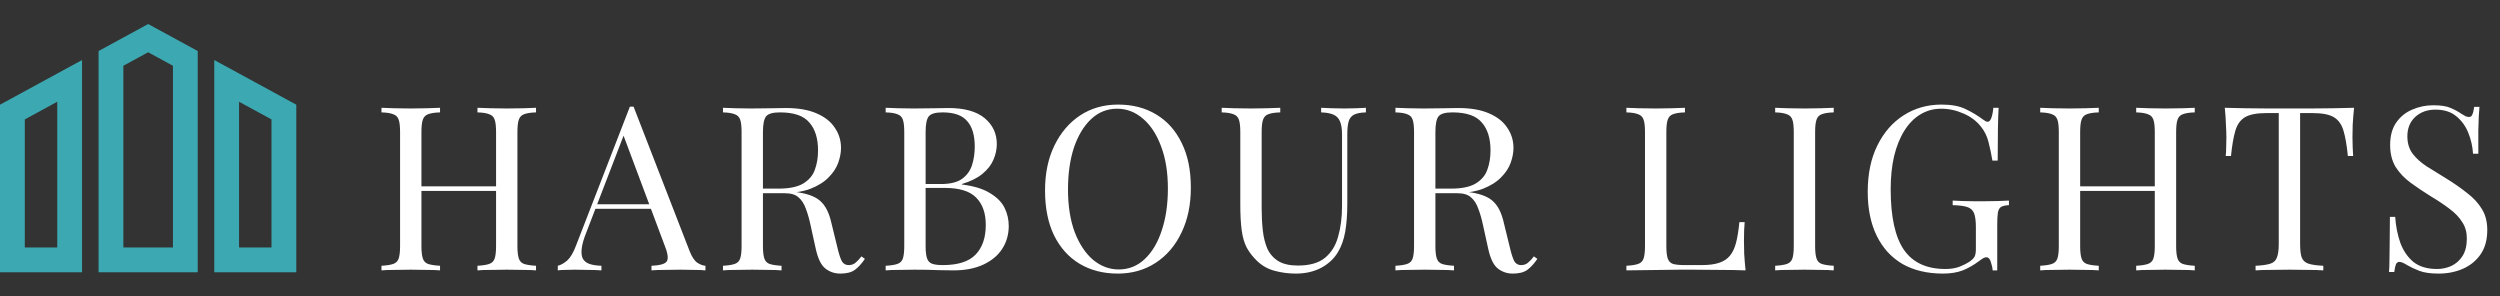
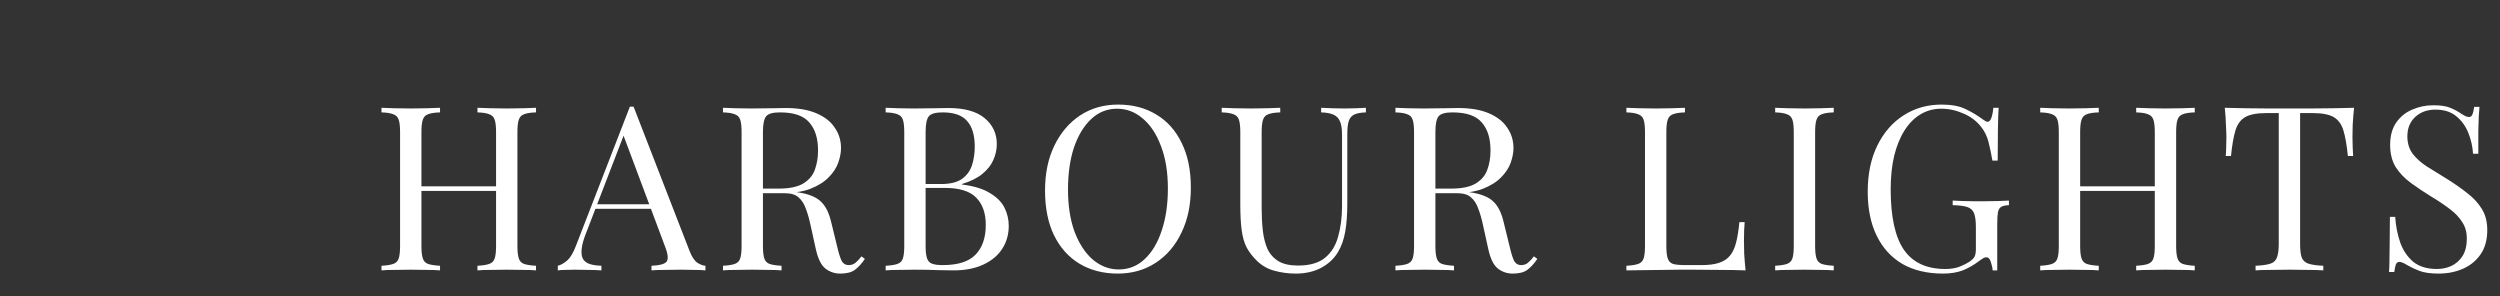
<svg xmlns="http://www.w3.org/2000/svg" width="675" height="80" viewBox="0 0 675 80" fill="none">
  <rect x="0" y="0" width="675" height="80" fill="#333333" stroke="none" />
-   <path d="M0 73.511H22.149V16.208L0 28.267V73.511ZM6.694 32.243L15.455 27.475V66.815H6.694V32.243ZM57.851 16.208V73.512H80V28.267L57.851 16.208ZM73.306 66.817H64.545V27.477L73.306 32.245V66.817ZM26.611 13.778V73.511H53.389V13.778L40 6.488L26.611 13.778ZM46.694 66.817H33.306V17.755L40 14.111L46.694 17.755L46.694 66.817Z" fill="#3CA8B1" />
  <path d="M128.915 73V71.76C130.321 71.677 131.375 71.512 132.077 71.264C132.821 71.016 133.317 70.52 133.565 69.776C133.813 69.032 133.937 67.916 133.937 66.428V35.676C133.937 34.147 133.813 33.031 133.565 32.328C133.317 31.584 132.821 31.088 132.077 30.84C131.375 30.551 130.321 30.385 128.915 30.344V29.104C129.866 29.145 131.065 29.187 132.511 29.228C133.958 29.269 135.384 29.29 136.789 29.29C138.401 29.29 139.91 29.269 141.315 29.228C142.721 29.187 143.857 29.145 144.725 29.104V30.344C143.32 30.385 142.245 30.551 141.501 30.84C140.799 31.088 140.323 31.584 140.075 32.328C139.827 33.031 139.703 34.147 139.703 35.676V66.428C139.703 67.916 139.827 69.032 140.075 69.776C140.323 70.52 140.799 71.016 141.501 71.264C142.245 71.512 143.32 71.677 144.725 71.76V73C143.857 72.917 142.721 72.876 141.315 72.876C139.91 72.835 138.401 72.814 136.789 72.814C135.384 72.814 133.958 72.835 132.511 72.876C131.065 72.876 129.866 72.917 128.915 73ZM102.999 73V71.76C104.405 71.677 105.459 71.512 106.161 71.264C106.905 71.016 107.401 70.52 107.649 69.776C107.897 69.032 108.021 67.916 108.021 66.428V35.676C108.021 34.147 107.897 33.031 107.649 32.328C107.401 31.584 106.905 31.088 106.161 30.84C105.459 30.551 104.405 30.385 102.999 30.344V29.104C103.867 29.145 105.004 29.187 106.409 29.228C107.815 29.269 109.323 29.29 110.935 29.29C112.382 29.29 113.808 29.269 115.213 29.228C116.66 29.187 117.859 29.145 118.809 29.104V30.344C117.404 30.385 116.329 30.551 115.585 30.84C114.883 31.088 114.407 31.584 114.159 32.328C113.911 33.031 113.787 34.147 113.787 35.676V66.428C113.787 67.916 113.911 69.032 114.159 69.776C114.407 70.52 114.883 71.016 115.585 71.264C116.329 71.512 117.404 71.677 118.809 71.76V73C117.859 72.917 116.66 72.876 115.213 72.876C113.808 72.835 112.382 72.814 110.935 72.814C109.323 72.814 107.815 72.835 106.409 72.876C105.004 72.876 103.867 72.917 102.999 73ZM111.617 51.548V50.308H136.107V51.548H111.617ZM171.065 28.794L186.193 67.792C186.813 69.363 187.516 70.417 188.301 70.954C189.086 71.45 189.81 71.719 190.471 71.76V73C189.644 72.917 188.632 72.876 187.433 72.876C186.234 72.835 185.036 72.814 183.837 72.814C182.225 72.814 180.716 72.835 179.311 72.876C177.906 72.876 176.769 72.917 175.901 73V71.76C178.009 71.677 179.352 71.326 179.931 70.706C180.51 70.045 180.386 68.66 179.559 66.552L168.027 35.738L169.019 34.932L158.231 62.956C157.57 64.609 157.177 66.015 157.053 67.172C156.929 68.288 157.032 69.177 157.363 69.838C157.735 70.499 158.334 70.975 159.161 71.264C160.029 71.553 161.104 71.719 162.385 71.76V73C161.228 72.917 160.008 72.876 158.727 72.876C157.487 72.835 156.33 72.814 155.255 72.814C154.222 72.814 153.333 72.835 152.589 72.876C151.886 72.876 151.225 72.917 150.605 73V71.76C151.432 71.553 152.279 71.078 153.147 70.334C154.015 69.549 154.8 68.226 155.503 66.366L170.073 28.794C170.238 28.794 170.404 28.794 170.569 28.794C170.734 28.794 170.9 28.794 171.065 28.794ZM178.629 55.144V56.384H160.153L160.773 55.144H178.629ZM195.205 29.104C196.073 29.145 197.209 29.187 198.615 29.228C200.02 29.269 201.405 29.29 202.769 29.29C204.711 29.29 206.571 29.269 208.349 29.228C210.126 29.187 211.387 29.166 212.131 29.166C215.479 29.166 218.248 29.641 220.439 30.592C222.671 31.543 224.324 32.845 225.399 34.498C226.515 36.11 227.073 37.929 227.073 39.954C227.073 41.194 226.825 42.517 226.329 43.922C225.833 45.327 224.965 46.65 223.725 47.89C222.526 49.13 220.873 50.163 218.765 50.99C216.657 51.775 213.991 52.168 210.767 52.168H204.815V50.928H210.147C213.081 50.928 215.313 50.473 216.843 49.564C218.413 48.613 219.467 47.373 220.005 45.844C220.583 44.273 220.873 42.537 220.873 40.636C220.873 37.371 220.087 34.849 218.517 33.072C216.987 31.253 214.342 30.344 210.581 30.344C208.679 30.344 207.439 30.695 206.861 31.398C206.282 32.101 205.993 33.527 205.993 35.676V66.428C205.993 67.916 206.117 69.032 206.365 69.776C206.613 70.52 207.088 71.016 207.791 71.264C208.535 71.512 209.609 71.677 211.015 71.76V73C210.064 72.917 208.865 72.876 207.419 72.876C206.013 72.835 204.587 72.814 203.141 72.814C201.529 72.814 200.02 72.835 198.615 72.876C197.209 72.876 196.073 72.917 195.205 73V71.76C196.61 71.677 197.664 71.512 198.367 71.264C199.111 71.016 199.607 70.52 199.855 69.776C200.103 69.032 200.227 67.916 200.227 66.428V35.676C200.227 34.147 200.103 33.031 199.855 32.328C199.607 31.584 199.111 31.088 198.367 30.84C197.664 30.551 196.61 30.385 195.205 30.344V29.104ZM205.063 51.114C207.295 51.197 209.051 51.3 210.333 51.424C211.614 51.507 212.647 51.589 213.433 51.672C214.259 51.755 215.045 51.858 215.789 51.982C218.558 52.437 220.542 53.284 221.741 54.524C222.981 55.723 223.89 57.603 224.469 60.166L226.019 66.49C226.432 68.309 226.845 69.631 227.259 70.458C227.713 71.243 228.395 71.615 229.305 71.574C230.007 71.533 230.586 71.305 231.041 70.892C231.537 70.479 232.053 69.921 232.591 69.218L233.521 69.9C232.653 71.181 231.744 72.173 230.793 72.876C229.883 73.537 228.581 73.868 226.887 73.868C225.357 73.868 224.014 73.413 222.857 72.504C221.699 71.595 220.831 69.817 220.253 67.172L218.889 60.972C218.517 59.195 218.083 57.665 217.587 56.384C217.132 55.061 216.471 54.028 215.603 53.284C214.776 52.54 213.536 52.168 211.883 52.168H205.187L205.063 51.114ZM239.128 29.104C239.996 29.145 241.133 29.187 242.538 29.228C243.943 29.269 245.328 29.29 246.692 29.29C248.635 29.29 250.495 29.269 252.272 29.228C254.049 29.187 255.31 29.166 256.054 29.166C260.394 29.166 263.659 30.075 265.85 31.894C268.041 33.713 269.136 36.048 269.136 38.9C269.136 40.347 268.826 41.773 268.206 43.178C267.627 44.542 266.635 45.803 265.23 46.96C263.866 48.076 262.027 48.985 259.712 49.688V49.812C262.977 50.225 265.519 51.011 267.338 52.168C269.198 53.284 270.5 54.607 271.244 56.136C271.988 57.665 272.36 59.277 272.36 60.972C272.36 63.328 271.761 65.415 270.562 67.234C269.405 69.011 267.71 70.417 265.478 71.45C263.246 72.483 260.58 73 257.48 73C256.571 73 255.207 72.979 253.388 72.938C251.569 72.855 249.379 72.814 246.816 72.814C245.369 72.814 243.943 72.835 242.538 72.876C241.133 72.876 239.996 72.917 239.128 73V71.76C240.533 71.677 241.587 71.512 242.29 71.264C243.034 71.016 243.53 70.52 243.778 69.776C244.026 69.032 244.15 67.916 244.15 66.428V35.676C244.15 34.147 244.026 33.031 243.778 32.328C243.53 31.584 243.034 31.088 242.29 30.84C241.587 30.551 240.533 30.385 239.128 30.344V29.104ZM254.504 30.344C252.603 30.344 251.363 30.695 250.784 31.398C250.205 32.101 249.916 33.527 249.916 35.676V66.428C249.916 67.875 250.04 68.97 250.288 69.714C250.536 70.458 250.991 70.954 251.652 71.202C252.313 71.45 253.285 71.574 254.566 71.574C258.617 71.574 261.551 70.644 263.37 68.784C265.23 66.883 266.16 64.196 266.16 60.724C266.16 57.541 265.292 55.082 263.556 53.346C261.861 51.61 259.051 50.742 255.124 50.742H248.738C248.738 50.742 248.738 50.577 248.738 50.246C248.738 49.874 248.738 49.688 248.738 49.688H254.07C256.509 49.688 258.389 49.233 259.712 48.324C261.035 47.373 261.944 46.133 262.44 44.604C262.936 43.033 263.184 41.359 263.184 39.582C263.184 36.523 262.502 34.229 261.138 32.7C259.815 31.129 257.604 30.344 254.504 30.344ZM301.875 28.236C305.802 28.236 309.232 29.125 312.167 30.902C315.143 32.679 317.437 35.242 319.049 38.59C320.702 41.897 321.529 45.927 321.529 50.68C321.529 55.309 320.682 59.36 318.987 62.832C317.334 66.304 315.019 69.011 312.043 70.954C309.067 72.897 305.657 73.868 301.813 73.868C297.886 73.868 294.435 72.979 291.459 71.202C288.524 69.425 286.23 66.862 284.577 63.514C282.965 60.166 282.159 56.136 282.159 51.424C282.159 46.795 283.006 42.744 284.701 39.272C286.396 35.8 288.71 33.093 291.645 31.15C294.621 29.207 298.031 28.236 301.875 28.236ZM301.627 29.352C298.94 29.352 296.605 30.282 294.621 32.142C292.637 34.002 291.087 36.565 289.971 39.83C288.896 43.095 288.359 46.877 288.359 51.176C288.359 55.557 288.958 59.381 290.157 62.646C291.397 65.87 293.05 68.371 295.117 70.148C297.225 71.884 299.54 72.752 302.061 72.752C304.748 72.752 307.083 71.822 309.067 69.962C311.051 68.102 312.58 65.539 313.655 62.274C314.771 58.967 315.329 55.185 315.329 50.928C315.329 46.505 314.709 42.682 313.469 39.458C312.27 36.234 310.638 33.754 308.571 32.018C306.504 30.241 304.19 29.352 301.627 29.352ZM368.795 29.104V30.344C367.389 30.385 366.315 30.592 365.571 30.964C364.868 31.336 364.393 31.935 364.145 32.762C363.897 33.589 363.773 34.767 363.773 36.296V54.958C363.773 57.851 363.587 60.373 363.215 62.522C362.843 64.671 362.181 66.531 361.231 68.102C360.197 69.838 358.689 71.243 356.705 72.318C354.721 73.351 352.447 73.868 349.885 73.868C347.901 73.868 345.999 73.62 344.181 73.124C342.403 72.669 340.833 71.801 339.469 70.52C338.27 69.363 337.319 68.143 336.617 66.862C335.955 65.581 335.501 64.01 335.253 62.15C335.005 60.29 334.881 57.955 334.881 55.144V35.676C334.881 34.147 334.757 33.031 334.509 32.328C334.261 31.584 333.765 31.088 333.021 30.84C332.318 30.551 331.264 30.385 329.859 30.344V29.104C330.727 29.145 331.863 29.187 333.269 29.228C334.674 29.269 336.183 29.29 337.795 29.29C339.241 29.29 340.667 29.269 342.073 29.228C343.519 29.187 344.718 29.145 345.669 29.104V30.344C344.263 30.385 343.189 30.551 342.445 30.84C341.742 31.088 341.267 31.584 341.019 32.328C340.771 33.031 340.647 34.147 340.647 35.676V56.198C340.647 58.306 340.75 60.311 340.957 62.212C341.163 64.072 341.577 65.725 342.197 67.172C342.858 68.577 343.85 69.693 345.173 70.52C346.495 71.305 348.252 71.698 350.443 71.698C353.584 71.698 356.002 71.016 357.697 69.652C359.433 68.247 360.631 66.325 361.293 63.886C361.995 61.447 362.347 58.699 362.347 55.64V36.296C362.347 34.767 362.161 33.589 361.789 32.762C361.458 31.935 360.879 31.336 360.053 30.964C359.226 30.592 358.11 30.385 356.705 30.344V29.104C357.449 29.145 358.42 29.187 359.619 29.228C360.859 29.269 361.995 29.29 363.029 29.29C364.103 29.29 365.157 29.269 366.191 29.228C367.265 29.187 368.133 29.145 368.795 29.104ZM376.77 29.104C377.638 29.145 378.775 29.187 380.18 29.228C381.586 29.269 382.97 29.29 384.334 29.29C386.277 29.29 388.137 29.269 389.914 29.228C391.692 29.187 392.952 29.166 393.696 29.166C397.044 29.166 399.814 29.641 402.004 30.592C404.236 31.543 405.89 32.845 406.964 34.498C408.08 36.11 408.638 37.929 408.638 39.954C408.638 41.194 408.39 42.517 407.894 43.922C407.398 45.327 406.53 46.65 405.29 47.89C404.092 49.13 402.438 50.163 400.33 50.99C398.222 51.775 395.556 52.168 392.332 52.168H386.38V50.928H391.712C394.647 50.928 396.879 50.473 398.408 49.564C399.979 48.613 401.033 47.373 401.57 45.844C402.149 44.273 402.438 42.537 402.438 40.636C402.438 37.371 401.653 34.849 400.082 33.072C398.553 31.253 395.908 30.344 392.146 30.344C390.245 30.344 389.005 30.695 388.426 31.398C387.848 32.101 387.558 33.527 387.558 35.676V66.428C387.558 67.916 387.682 69.032 387.93 69.776C388.178 70.52 388.654 71.016 389.356 71.264C390.1 71.512 391.175 71.677 392.58 71.76V73C391.63 72.917 390.431 72.876 388.984 72.876C387.579 72.835 386.153 72.814 384.706 72.814C383.094 72.814 381.586 72.835 380.18 72.876C378.775 72.876 377.638 72.917 376.77 73V71.76C378.176 71.677 379.23 71.512 379.932 71.264C380.676 71.016 381.172 70.52 381.42 69.776C381.668 69.032 381.792 67.916 381.792 66.428V35.676C381.792 34.147 381.668 33.031 381.42 32.328C381.172 31.584 380.676 31.088 379.932 30.84C379.23 30.551 378.176 30.385 376.77 30.344V29.104ZM386.628 51.114C388.86 51.197 390.617 51.3 391.898 51.424C393.18 51.507 394.213 51.589 394.998 51.672C395.825 51.755 396.61 51.858 397.354 51.982C400.124 52.437 402.108 53.284 403.306 54.524C404.546 55.723 405.456 57.603 406.034 60.166L407.584 66.49C407.998 68.309 408.411 69.631 408.824 70.458C409.279 71.243 409.961 71.615 410.87 71.574C411.573 71.533 412.152 71.305 412.606 70.892C413.102 70.479 413.619 69.921 414.156 69.218L415.086 69.9C414.218 71.181 413.309 72.173 412.358 72.876C411.449 73.537 410.147 73.868 408.452 73.868C406.923 73.868 405.58 73.413 404.422 72.504C403.265 71.595 402.397 69.817 401.818 67.172L400.454 60.972C400.082 59.195 399.648 57.665 399.152 56.384C398.698 55.061 398.036 54.028 397.168 53.284C396.342 52.54 395.102 52.168 393.448 52.168H386.752L386.628 51.114ZM454.936 29.104V30.344C453.531 30.385 452.456 30.551 451.712 30.84C451.01 31.088 450.534 31.584 450.286 32.328C450.038 33.031 449.914 34.147 449.914 35.676V66.428C449.914 67.916 450.038 69.032 450.286 69.776C450.534 70.52 451.01 71.016 451.712 71.264C452.456 71.471 453.531 71.574 454.936 71.574H459.462C461.405 71.574 462.976 71.367 464.174 70.954C465.414 70.541 466.386 69.9 467.088 69.032C467.832 68.123 468.39 66.924 468.762 65.436C469.134 63.948 469.424 62.129 469.63 59.98H471.056C470.932 61.261 470.87 62.956 470.87 65.064C470.87 65.849 470.891 66.986 470.932 68.474C471.015 69.921 471.139 71.429 471.304 73C469.196 72.917 466.82 72.876 464.174 72.876C461.529 72.835 459.173 72.814 457.106 72.814C456.197 72.814 455.019 72.814 453.572 72.814C452.167 72.814 450.638 72.835 448.984 72.876C447.331 72.876 445.657 72.897 443.962 72.938C442.268 72.938 440.656 72.959 439.126 73V71.76C440.532 71.677 441.586 71.512 442.288 71.264C443.032 71.016 443.528 70.52 443.776 69.776C444.024 69.032 444.148 67.916 444.148 66.428V35.676C444.148 34.147 444.024 33.031 443.776 32.328C443.528 31.584 443.032 31.088 442.288 30.84C441.586 30.551 440.532 30.385 439.126 30.344V29.104C439.994 29.145 441.131 29.187 442.536 29.228C443.942 29.269 445.45 29.29 447.062 29.29C448.509 29.29 449.935 29.269 451.34 29.228C452.787 29.187 453.986 29.145 454.936 29.104ZM495.106 29.104V30.344C493.7 30.385 492.626 30.551 491.882 30.84C491.179 31.088 490.704 31.584 490.456 32.328C490.208 33.031 490.084 34.147 490.084 35.676V66.428C490.084 67.916 490.208 69.032 490.456 69.776C490.704 70.52 491.179 71.016 491.882 71.264C492.626 71.512 493.7 71.677 495.106 71.76V73C494.155 72.917 492.956 72.876 491.51 72.876C490.104 72.835 488.678 72.814 487.232 72.814C485.62 72.814 484.111 72.835 482.706 72.876C481.3 72.876 480.164 72.917 479.296 73V71.76C480.701 71.677 481.755 71.512 482.458 71.264C483.202 71.016 483.698 70.52 483.946 69.776C484.194 69.032 484.318 67.916 484.318 66.428V35.676C484.318 34.147 484.194 33.031 483.946 32.328C483.698 31.584 483.202 31.088 482.458 30.84C481.755 30.551 480.701 30.385 479.296 30.344V29.104C480.164 29.145 481.3 29.187 482.706 29.228C484.111 29.269 485.62 29.29 487.232 29.29C488.678 29.29 490.104 29.269 491.51 29.228C492.956 29.187 494.155 29.145 495.106 29.104ZM524.249 28.236C526.936 28.236 529.106 28.649 530.759 29.476C532.412 30.261 533.962 31.191 535.409 32.266C535.946 32.679 536.36 32.886 536.649 32.886C537.434 32.886 537.951 31.625 538.199 29.104H539.625C539.542 30.633 539.48 32.493 539.439 34.684C539.398 36.875 539.377 39.768 539.377 43.364H537.951C537.662 41.628 537.31 39.954 536.897 38.342C536.484 36.73 535.802 35.345 534.851 34.188C533.652 32.659 532.082 31.481 530.139 30.654C528.196 29.786 526.192 29.352 524.125 29.352C522.058 29.352 520.178 29.869 518.483 30.902C516.83 31.894 515.404 33.341 514.205 35.242C513.006 37.143 512.076 39.437 511.415 42.124C510.795 44.769 510.485 47.766 510.485 51.114C510.485 58.554 511.684 64.01 514.081 67.482C516.478 70.913 520.198 72.628 525.241 72.628C526.729 72.628 528.01 72.421 529.085 72.008C530.201 71.553 531.069 71.119 531.689 70.706C532.474 70.169 532.97 69.673 533.177 69.218C533.384 68.722 533.487 68.081 533.487 67.296V61.344C533.487 59.649 533.322 58.389 532.991 57.562C532.66 56.735 532.04 56.177 531.131 55.888C530.263 55.599 528.961 55.433 527.225 55.392V54.152C527.969 54.193 528.837 54.235 529.829 54.276C530.821 54.276 531.854 54.297 532.929 54.338C534.045 54.338 535.058 54.338 535.967 54.338C537.331 54.338 538.55 54.317 539.625 54.276C540.741 54.235 541.671 54.193 542.415 54.152V55.392C541.506 55.433 540.824 55.578 540.369 55.826C539.914 56.074 539.604 56.57 539.439 57.314C539.315 58.058 539.253 59.195 539.253 60.724V73H538.013C537.972 72.297 537.806 71.533 537.517 70.706C537.269 69.879 536.876 69.466 536.339 69.466C536.091 69.466 535.843 69.528 535.595 69.652C535.347 69.776 534.913 70.065 534.293 70.52C532.929 71.553 531.482 72.38 529.953 73C528.424 73.579 526.646 73.868 524.621 73.868C520.364 73.868 516.706 73 513.647 71.264C510.63 69.487 508.315 66.945 506.703 63.638C505.091 60.331 504.285 56.384 504.285 51.796C504.285 46.96 505.153 42.785 506.889 39.272C508.625 35.759 510.981 33.051 513.957 31.15C516.974 29.207 520.405 28.236 524.249 28.236ZM576.771 73V71.76C578.176 71.677 579.23 71.512 579.933 71.264C580.677 71.016 581.173 70.52 581.421 69.776C581.669 69.032 581.793 67.916 581.793 66.428V35.676C581.793 34.147 581.669 33.031 581.421 32.328C581.173 31.584 580.677 31.088 579.933 30.84C579.23 30.551 578.176 30.385 576.771 30.344V29.104C577.721 29.145 578.92 29.187 580.367 29.228C581.813 29.269 583.239 29.29 584.645 29.29C586.257 29.29 587.765 29.269 589.171 29.228C590.576 29.187 591.713 29.145 592.581 29.104V30.344C591.175 30.385 590.101 30.551 589.357 30.84C588.654 31.088 588.179 31.584 587.931 32.328C587.683 33.031 587.559 34.147 587.559 35.676V66.428C587.559 67.916 587.683 69.032 587.931 69.776C588.179 70.52 588.654 71.016 589.357 71.264C590.101 71.512 591.175 71.677 592.581 71.76V73C591.713 72.917 590.576 72.876 589.171 72.876C587.765 72.835 586.257 72.814 584.645 72.814C583.239 72.814 581.813 72.835 580.367 72.876C578.92 72.876 577.721 72.917 576.771 73ZM550.855 73V71.76C552.26 71.677 553.314 71.512 554.017 71.264C554.761 71.016 555.257 70.52 555.505 69.776C555.753 69.032 555.877 67.916 555.877 66.428V35.676C555.877 34.147 555.753 33.031 555.505 32.328C555.257 31.584 554.761 31.088 554.017 30.84C553.314 30.551 552.26 30.385 550.855 30.344V29.104C551.723 29.145 552.859 29.187 554.265 29.228C555.67 29.269 557.179 29.29 558.791 29.29C560.237 29.29 561.663 29.269 563.069 29.228C564.515 29.187 565.714 29.145 566.665 29.104V30.344C565.259 30.385 564.185 30.551 563.441 30.84C562.738 31.088 562.263 31.584 562.015 32.328C561.767 33.031 561.643 34.147 561.643 35.676V66.428C561.643 67.916 561.767 69.032 562.015 69.776C562.263 70.52 562.738 71.016 563.441 71.264C564.185 71.512 565.259 71.677 566.665 71.76V73C565.714 72.917 564.515 72.876 563.069 72.876C561.663 72.835 560.237 72.814 558.791 72.814C557.179 72.814 555.67 72.835 554.265 72.876C552.859 72.876 551.723 72.917 550.855 73ZM559.473 51.548V50.308H583.963V51.548H559.473ZM635.599 29.104C635.433 30.675 635.309 32.204 635.227 33.692C635.185 35.139 635.165 36.255 635.165 37.04C635.165 38.032 635.185 38.962 635.227 39.83C635.268 40.698 635.309 41.463 635.351 42.124H633.925C633.635 39.231 633.243 36.957 632.747 35.304C632.251 33.609 631.383 32.39 630.143 31.646C628.903 30.902 626.981 30.53 624.377 30.53H621.029V65.808C621.029 67.461 621.173 68.701 621.463 69.528C621.793 70.355 622.413 70.913 623.323 71.202C624.232 71.491 625.555 71.677 627.291 71.76V73C626.216 72.917 624.852 72.876 623.199 72.876C621.545 72.835 619.871 72.814 618.177 72.814C616.317 72.814 614.56 72.835 612.907 72.876C611.295 72.876 609.993 72.917 609.001 73V71.76C610.737 71.677 612.059 71.491 612.969 71.202C613.878 70.913 614.477 70.355 614.767 69.528C615.097 68.701 615.263 67.461 615.263 65.808V30.53H611.915C609.352 30.53 607.43 30.902 606.149 31.646C604.909 32.39 604.041 33.609 603.545 35.304C603.049 36.957 602.656 39.231 602.367 42.124H600.941C601.023 41.463 601.065 40.698 601.065 39.83C601.106 38.962 601.127 38.032 601.127 37.04C601.127 36.255 601.085 35.139 601.003 33.692C600.961 32.204 600.858 30.675 600.693 29.104C602.429 29.145 604.309 29.187 606.335 29.228C608.401 29.269 610.468 29.29 612.535 29.29C614.601 29.29 616.482 29.29 618.177 29.29C619.871 29.29 621.731 29.29 623.757 29.29C625.823 29.29 627.89 29.269 629.957 29.228C632.023 29.187 633.904 29.145 635.599 29.104ZM656.994 28.422C659.061 28.422 660.632 28.67 661.706 29.166C662.781 29.621 663.732 30.137 664.558 30.716C665.054 31.005 665.447 31.233 665.736 31.398C666.067 31.522 666.377 31.584 666.666 31.584C667.08 31.584 667.369 31.357 667.534 30.902C667.741 30.447 667.906 29.765 668.03 28.856H669.456C669.415 29.559 669.353 30.406 669.27 31.398C669.229 32.349 669.188 33.63 669.146 35.242C669.146 36.813 669.146 38.9 669.146 41.504H667.72C667.596 39.52 667.162 37.619 666.418 35.8C665.674 33.981 664.579 32.493 663.132 31.336C661.727 30.179 659.867 29.6 657.552 29.6C655.362 29.6 653.543 30.261 652.096 31.584C650.691 32.907 649.988 34.643 649.988 36.792C649.988 38.652 650.464 40.223 651.414 41.504C652.365 42.744 653.626 43.881 655.196 44.914C656.808 45.906 658.544 46.981 660.404 48.138C662.554 49.461 664.455 50.783 666.108 52.106C667.803 53.387 669.126 54.813 670.076 56.384C671.068 57.955 671.564 59.856 671.564 62.088C671.564 64.733 670.965 66.924 669.766 68.66C668.568 70.396 666.976 71.698 664.992 72.566C663.008 73.434 660.818 73.868 658.42 73.868C656.23 73.868 654.494 73.62 653.212 73.124C651.931 72.628 650.836 72.111 649.926 71.574C649.017 70.995 648.314 70.706 647.818 70.706C647.405 70.706 647.095 70.933 646.888 71.388C646.723 71.843 646.578 72.525 646.454 73.434H645.028C645.111 72.566 645.152 71.553 645.152 70.396C645.194 69.197 645.214 67.647 645.214 65.746C645.256 63.845 645.276 61.447 645.276 58.554H646.702C646.868 61.034 647.322 63.349 648.066 65.498C648.852 67.647 650.03 69.383 651.6 70.706C653.212 71.987 655.341 72.628 657.986 72.628C659.35 72.628 660.632 72.359 661.83 71.822C663.07 71.243 664.083 70.355 664.868 69.156C665.654 67.916 666.046 66.325 666.046 64.382C666.046 62.687 665.633 61.22 664.806 59.98C664.021 58.699 662.905 57.521 661.458 56.446C660.012 55.33 658.317 54.193 656.374 53.036C654.432 51.837 652.613 50.618 650.918 49.378C649.224 48.138 647.86 46.712 646.826 45.1C645.834 43.447 645.338 41.463 645.338 39.148C645.338 36.709 645.876 34.705 646.95 33.134C648.066 31.522 649.513 30.344 651.29 29.6C653.068 28.815 654.969 28.422 656.994 28.422Z" fill="white" />
</svg>